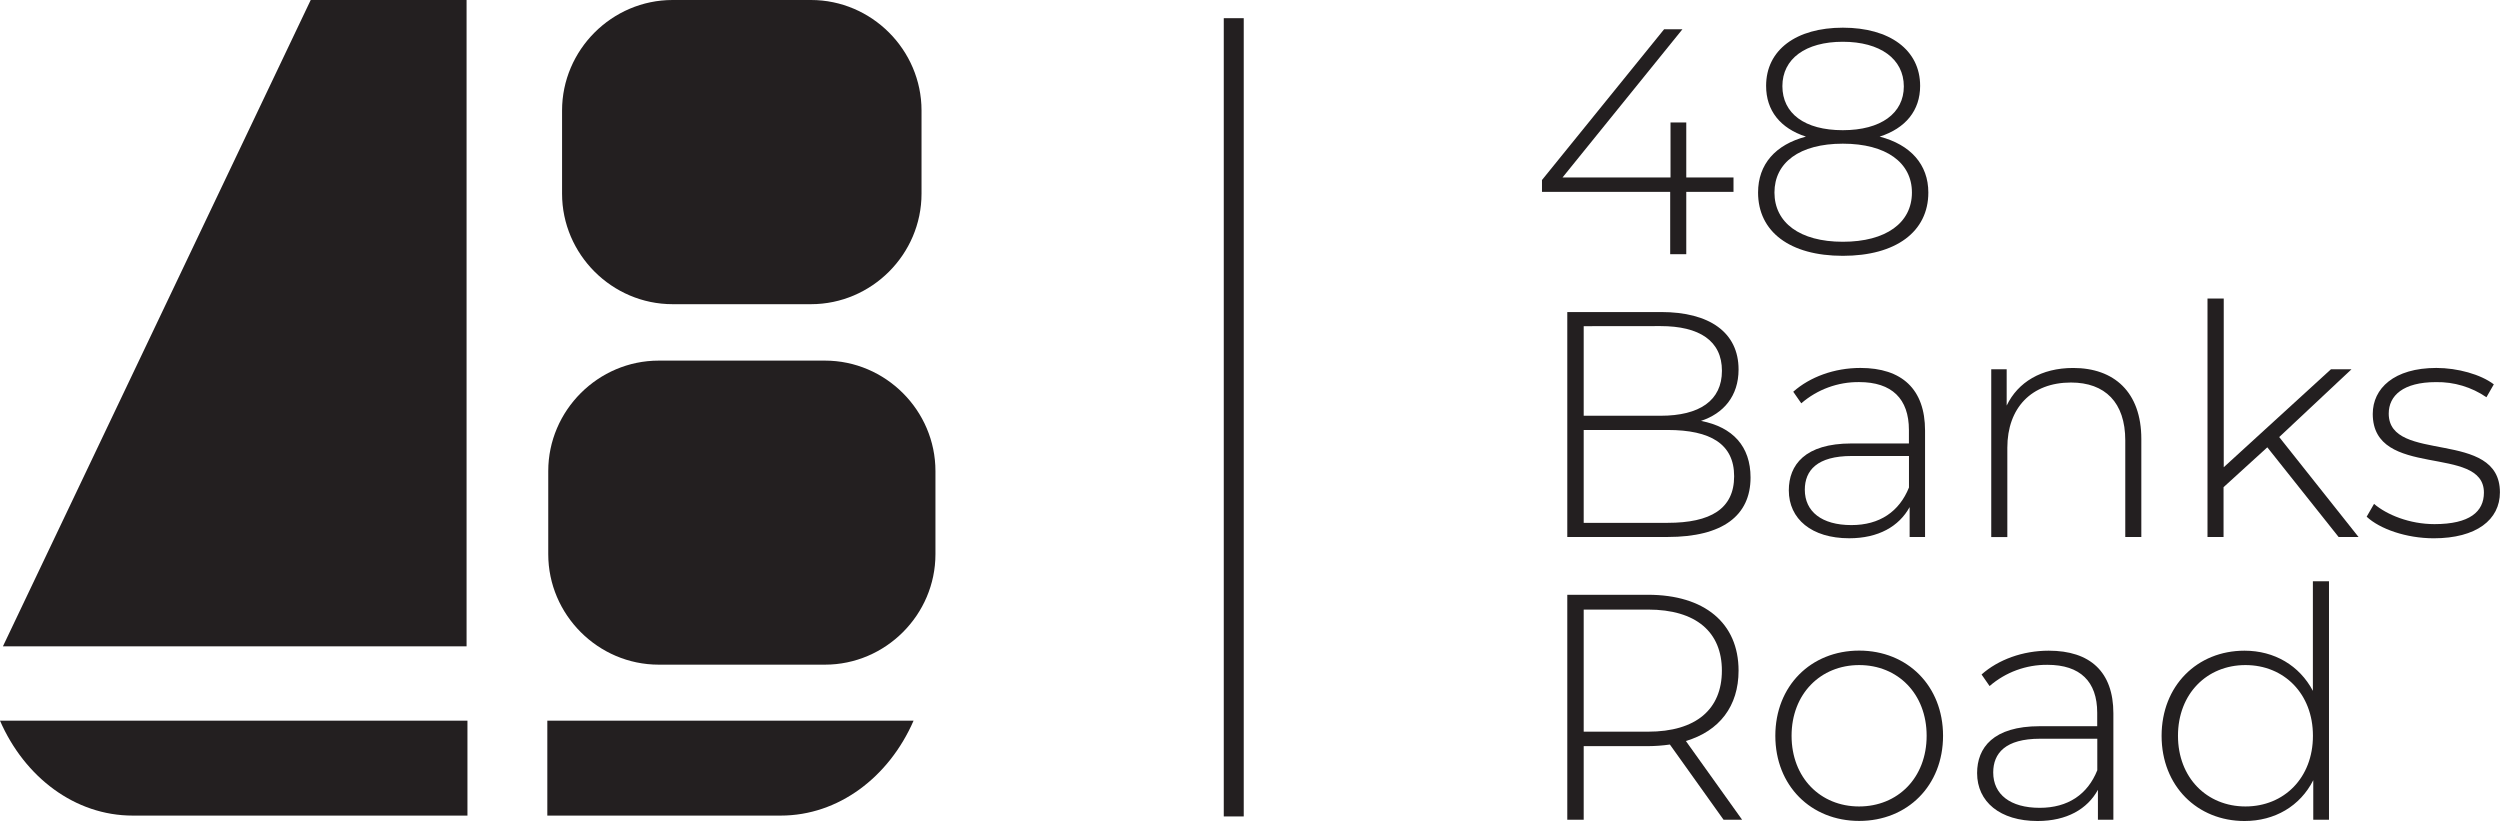
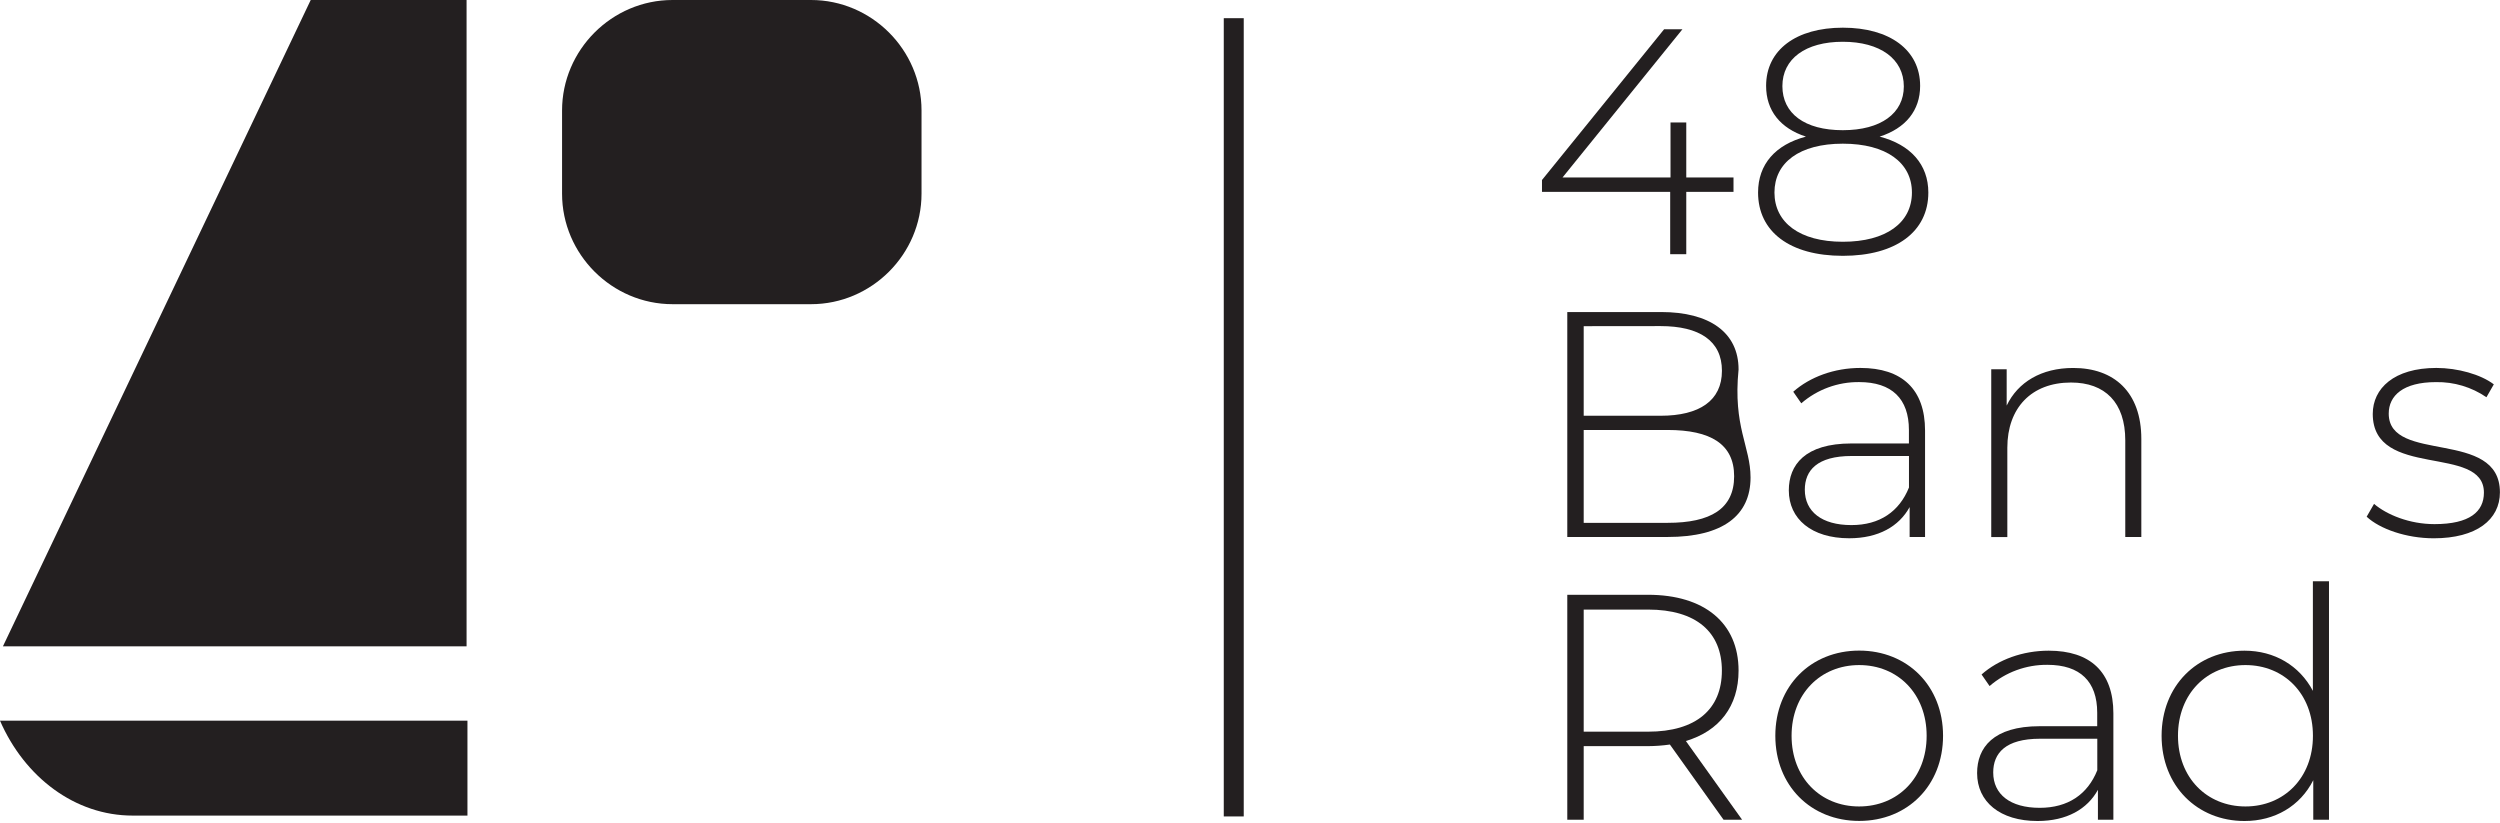
<svg xmlns="http://www.w3.org/2000/svg" width="100%" height="100%" viewBox="0 0 914 301" version="1.1" xml:space="preserve" style="fill-rule:evenodd;clip-rule:evenodd;stroke-linejoin:round;stroke-miterlimit:2;">
  <g transform="matrix(1,0,0,1,-143,-143)">
    <path d="M313.58,379.3L313.58,143L256.6,143L144.07,379.3L313.58,379.3Z" style="fill:rgb(35,31,32);fill-rule:nonzero;" />
  </g>
  <g transform="matrix(1,0,0,1,-143,-143)">
-     <path d="M444.53,386C444.557,386 444.583,386 444.61,386C466.767,386 485,367.767 485,345.61C485,345.607 485,345.603 485,345.6L485,315.28C485,315.263 485,315.247 485,315.23C485,293.073 466.767,274.84 444.61,274.84C444.597,274.84 444.583,274.84 444.57,274.84L383.87,274.84C383.857,274.84 383.843,274.84 383.83,274.84C361.673,274.84 343.44,293.073 343.44,315.23C343.44,315.247 343.44,315.263 343.44,315.28L343.44,345.6C343.44,345.603 343.44,345.607 343.44,345.61C343.44,367.767 361.673,386 383.83,386C383.843,386 383.857,386 383.87,386L444.53,386Z" style="fill:rgb(35,31,32);fill-rule:nonzero;" />
-   </g>
+     </g>
  <g transform="matrix(1,0,0,1,-143,-143)">
    <path d="M348.49,213.77C348.49,213.783 348.49,213.797 348.49,213.81C348.49,235.973 366.727,254.21 388.89,254.21C388.903,254.21 388.917,254.21 388.93,254.21L439.47,254.21C439.483,254.21 439.497,254.21 439.51,254.21C461.673,254.21 479.91,235.973 479.91,213.81C479.91,213.797 479.91,213.783 479.91,213.77L479.91,183.44C479.91,183.427 479.91,183.413 479.91,183.4C479.91,161.237 461.673,143 439.51,143C439.497,143 439.483,143 439.47,143L388.93,143C388.917,143 388.903,143 388.89,143C366.727,143 348.49,161.237 348.49,183.4C348.49,183.413 348.49,183.427 348.49,183.44L348.49,213.77Z" style="fill:rgb(35,31,32);fill-rule:nonzero;" />
  </g>
  <g transform="matrix(1,0,0,1,-143,-143)">
    <path d="M143,406.48L313.9,406.48L313.9,441.18L191.51,441.18C170.4,441.18 152,427.15 143,406.48Z" style="fill:rgb(35,31,32);fill-rule:nonzero;" />
  </g>
  <g transform="matrix(1,0,0,1,-143,-143)">
-     <path d="M477,406.48C468,427.15 449.53,441.18 428.42,441.18L343.1,441.18L343.1,406.48L477,406.48Z" style="fill:rgb(35,31,32);fill-rule:nonzero;" />
-   </g>
+     </g>
  <g transform="matrix(1,0,0,1,-143,-143)">
    <path d="M776.77,213.15L759.5,213.15L759.5,235.94L753.62,235.94L753.62,213.15L706.75,213.15L706.75,208.81L751.39,153.71L758.09,153.71L714.27,207.87L753.74,207.87L753.74,187.78L759.5,187.78L759.5,207.87L776.77,207.87L776.77,213.15Z" style="fill:rgb(35,31,32);fill-rule:nonzero;" />
  </g>
  <g transform="matrix(1,0,0,1,-143,-143)">
    <path d="M848,213.39C848,227.72 836.14,236.53 816.75,236.53C797.36,236.53 785.75,227.72 785.75,213.39C785.75,203.05 792.1,195.88 803.25,192.95C793.85,189.89 788.69,183.43 788.69,174.39C788.69,161.23 799.69,153.12 816.76,153.12C833.83,153.12 845,161.23 845,174.39C845,183.39 839.71,189.89 830.2,192.95C841.51,195.88 848,203.17 848,213.39ZM842,213.39C842,202.46 832.6,195.53 816.74,195.53C800.88,195.53 791.74,202.46 791.74,213.39C791.74,224.32 800.91,231.39 816.74,231.39C832.57,231.39 842,224.43 842,213.39ZM816.72,190.6C830.72,190.6 839.04,184.37 839.04,174.6C839.04,164.5 830.35,158.27 816.72,158.27C803.09,158.27 794.64,164.5 794.64,174.48C794.64,184.46 802.74,190.6 816.72,190.6Z" style="fill:rgb(35,31,32);fill-rule:nonzero;" />
  </g>
  <g transform="matrix(1,0,0,1,-143,-143)">
-     <path d="M783,317.58C783,331.45 772.89,339.32 752.68,339.32L716,339.32L716,257.08L750.3,257.08C767.93,257.08 778.62,264.48 778.62,278.08C778.62,287.83 773.1,294.18 764.87,296.88C776.53,299.14 783,306.19 783,317.58ZM722,262.25L722,295L750.1,295C764.32,295 772.54,289.48 772.54,278.55C772.54,267.62 764.32,262.22 750.1,262.22L722,262.25ZM777,317.11C777,305.37 768.43,300.2 752.68,300.2L722,300.2L722,334.15L752.66,334.15C768.43,334.15 777,329 777,317.11Z" style="fill:rgb(35,31,32);fill-rule:nonzero;" />
+     <path d="M783,317.58C783,331.45 772.89,339.32 752.68,339.32L716,339.32L716,257.08L750.3,257.08C767.93,257.08 778.62,264.48 778.62,278.08C776.53,299.14 783,306.19 783,317.58ZM722,262.25L722,295L750.1,295C764.32,295 772.54,289.48 772.54,278.55C772.54,267.62 764.32,262.22 750.1,262.22L722,262.25ZM777,317.11C777,305.37 768.43,300.2 752.68,300.2L722,300.2L722,334.15L752.66,334.15C768.43,334.15 777,329 777,317.11Z" style="fill:rgb(35,31,32);fill-rule:nonzero;" />
  </g>
  <g transform="matrix(1,0,0,1,-143,-143)">
    <path d="M846.8,300.43L846.8,339.32L841.16,339.32L841.16,328.39C837.29,335.44 829.77,339.79 819.07,339.79C805.33,339.79 796.99,332.74 796.99,322.28C796.99,313 802.86,305.13 819.9,305.13L840.9,305.13L840.9,300.2C840.9,288.8 834.68,282.69 822.7,282.69C814.942,282.611 807.416,285.372 801.55,290.45L798.61,286.22C804.72,280.81 813.61,277.52 823.17,277.52C838.35,277.52 846.8,285.28 846.8,300.43ZM840.92,321.23L840.92,309.71L820,309.71C807.31,309.71 802.84,315 802.84,322.05C802.84,330.05 809.07,334.97 819.84,334.97C830.23,335 837.4,330 840.92,321.23Z" style="fill:rgb(35,31,32);fill-rule:nonzero;" />
  </g>
  <g transform="matrix(1,0,0,1,-143,-143)">
    <path d="M925.87,303.49L925.87,339.32L920,339.32L920,304C920,290.13 912.6,282.85 900.15,282.85C885.69,282.85 876.88,292.13 876.88,306.7L876.88,339.36L871,339.36L871,278L876.64,278L876.64,291.28C880.75,282.7 889.33,277.53 900.95,277.53C915.89,277.52 925.87,286.33 925.87,303.49Z" style="fill:rgb(35,31,32);fill-rule:nonzero;" />
  </g>
  <g transform="matrix(1,0,0,1,-143,-143)">
-     <path d="M971.93,306.54L955.93,321.11L955.93,339.32L950.06,339.32L950.06,252.15L956,252.15L956,313.82L995.2,278L1002.71,278L976.28,302.79L1005.28,339.33L998,339.33L971.93,306.54Z" style="fill:rgb(35,31,32);fill-rule:nonzero;" />
-   </g>
+     </g>
  <g transform="matrix(1,0,0,1,-143,-143)">
    <path d="M1008.25,331.91L1010.95,327.22C1015.65,331.22 1023.95,334.62 1033.04,334.62C1045.96,334.62 1051.12,330.04 1051.12,323.1C1051.12,305.25 1010.48,318.41 1010.48,294.32C1010.48,285.04 1018.23,277.52 1033.74,277.52C1041.49,277.52 1049.95,279.87 1054.74,283.52L1052.04,288.23C1046.62,284.514 1040.16,282.58 1033.59,282.7C1021.59,282.7 1016.32,287.64 1016.32,294.22C1016.32,312.66 1056.97,299.62 1056.97,323C1056.97,333 1048.4,339.8 1032.77,339.8C1022.69,339.79 1013.06,336.38 1008.25,331.91Z" style="fill:rgb(35,31,32);fill-rule:nonzero;" />
  </g>
  <g transform="matrix(1,0,0,1,-143,-143)">
    <path d="M773.13,442.69L753.51,415.2C750.86,415.58 748.187,415.777 745.51,415.79L722,415.79L722,442.69L716,442.69L716,360.45L745.49,360.45C766.17,360.45 778.62,370.79 778.62,388.18C778.62,401.18 771.62,410.26 759.35,413.91L779.91,442.69L773.13,442.69ZM745.52,410.5C763.14,410.5 772.52,402.27 772.52,388.18C772.52,374.09 763.12,365.86 745.52,365.86L722,365.86L722,410.5L745.52,410.5Z" style="fill:rgb(35,31,32);fill-rule:nonzero;" />
  </g>
  <g transform="matrix(1,0,0,1,-143,-143)">
    <path d="M792.06,412C792.06,393.79 805.06,380.86 822.72,380.86C840.38,380.86 853.38,393.79 853.38,412C853.38,430.21 840.38,443.13 822.72,443.13C805.06,443.13 792.06,430.23 792.06,412ZM847.38,412C847.38,396.61 836.81,386.15 822.72,386.15C808.63,386.15 798,396.64 798,412C798,427.36 808.58,437.84 822.68,437.84C836.78,437.84 847.38,427.41 847.38,412Z" style="fill:rgb(35,31,32);fill-rule:nonzero;" />
  </g>
  <g transform="matrix(1,0,0,1,-143,-143)">
    <path d="M915.65,403.8L915.65,442.69L910,442.69L910,431.76C906.13,438.81 898.61,443.16 887.92,443.16C874.17,443.16 865.83,436.11 865.83,425.65C865.83,416.37 871.71,408.5 888.74,408.5L909.74,408.5L909.74,403.57C909.74,392.17 903.52,386.06 891.54,386.06C883.782,385.984 876.258,388.744 870.39,393.82L867.46,389.59C873.56,384.18 882.46,380.89 892.01,380.89C907.19,380.89 915.65,388.65 915.65,403.8ZM909.77,424.6L909.77,413.08L888.86,413.08C876.18,413.08 871.72,418.37 871.72,425.42C871.72,433.42 877.94,438.34 888.72,438.34C899.09,438.34 906.25,433.41 909.77,424.6Z" style="fill:rgb(35,31,32);fill-rule:nonzero;" />
  </g>
  <g transform="matrix(1,0,0,1,-143,-143)">
    <path d="M994.48,355.52L994.48,442.69L988.73,442.69L988.73,428.24C983.92,437.75 974.63,443.16 963.59,443.16C946.32,443.16 933.28,430.35 933.28,412.03C933.28,393.71 946.28,380.89 963.59,380.89C974.51,380.89 983.68,386.3 988.59,395.58L988.59,355.52L994.48,355.52ZM988.61,412C988.61,396.61 978.03,386.15 963.94,386.15C949.85,386.15 939.27,396.64 939.27,412C939.27,427.36 949.85,437.84 963.94,437.84C978.03,437.84 988.61,427.41 988.61,412Z" style="fill:rgb(35,31,32);fill-rule:nonzero;" />
  </g>
  <g transform="matrix(1,0,0,1,-143,-143)">
    <rect x="590.41" y="149.65" width="7.3" height="291.84" style="fill:rgb(35,31,32);" />
  </g>
</svg>